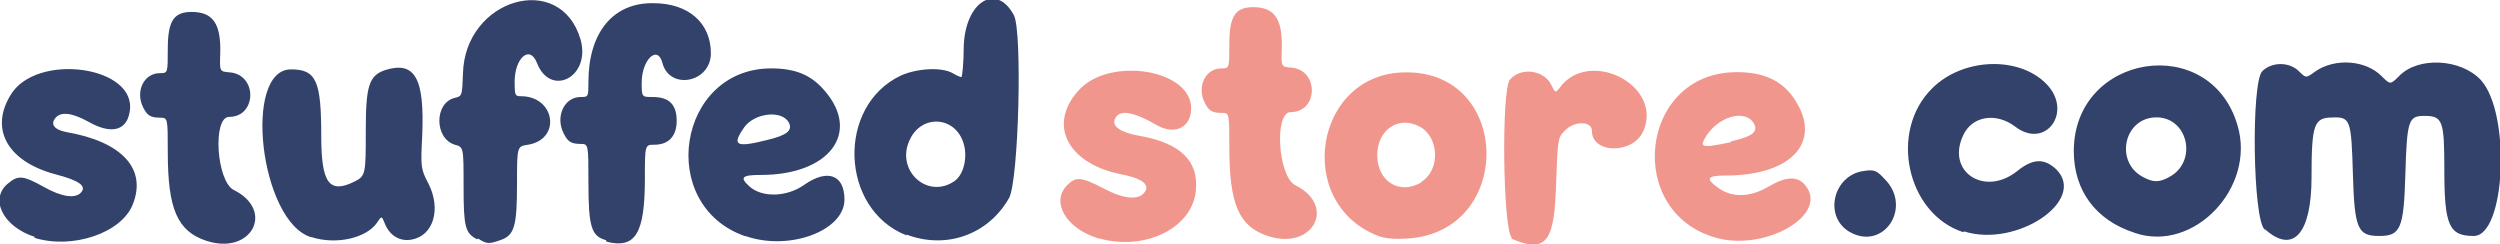
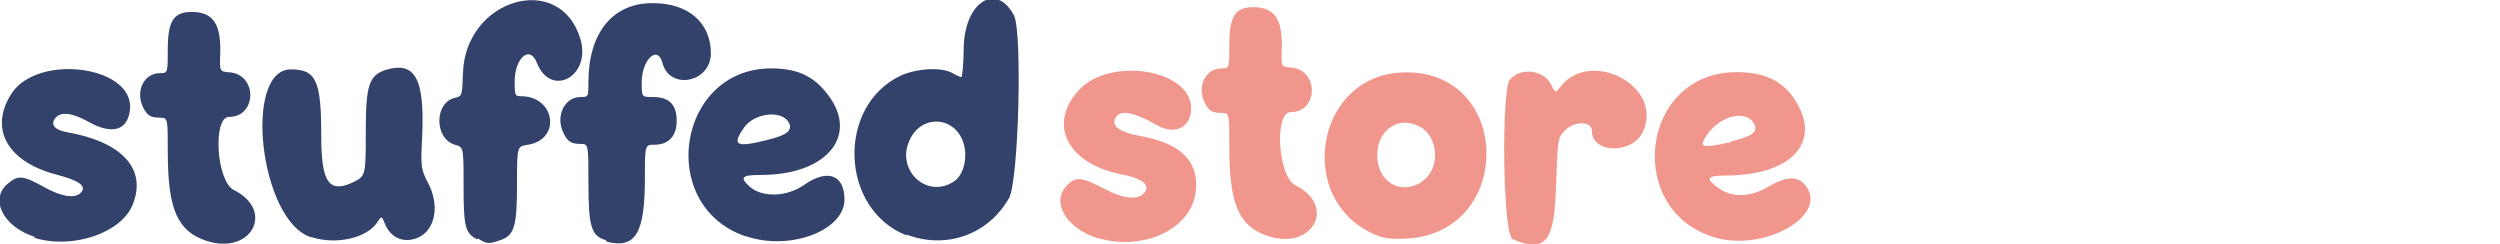
<svg xmlns="http://www.w3.org/2000/svg" width="3.144in" height="0.307in" viewBox="0 0 3.144 0.307" id="SVGRoot" version="1.1" xml:space="preserve">
  <defs id="defs1" />
  <g id="layer1" transform="translate(-0.178,-0.847)">
-     <path style="fill:#33426b;fill-opacity:1;stroke-width:0.335" d="m 2.503,1.138 c -0.032,-0.02 -0.019,-0.071 0.019,-0.076 0.013,-0.002 0.016,-7.393e-4 0.026,0.01 0.036,0.036 -0.002,0.092 -0.045,0.066 z m 0.144,0.001 c -0.071,-0.023 -0.094,-0.127 -0.039,-0.181 0.038,-0.038 0.108,-0.041 0.143,-0.006 0.035,0.035 -4.449e-4,0.084 -0.039,0.054 -0.024,-0.018 -0.054,-0.013 -0.065,0.011 -0.022,0.046 0.027,0.078 0.068,0.045 0.02,-0.016 0.034,-0.016 0.049,-0.002 0.039,0.039 -0.05,0.099 -0.116,0.078 z m 0.215,5.892e-4 C 2.814,1.124 2.786,1.087 2.786,1.037 2.786,0.914 2.958,0.887 2.992,1.005 3.015,1.083 2.937,1.165 2.863,1.14 Z m 0.044,-0.07 c 0.036,-0.019 0.024,-0.075 -0.016,-0.075 -0.041,0 -0.053,0.056 -0.017,0.075 0.013,0.007 0.02,0.007 0.033,1.149e-4 z m 0.12,0.066 c -0.015,-0.013 -0.017,-0.185 -0.003,-0.199 0.012,-0.012 0.034,-0.012 0.046,-1.3312e-4 0.009,0.009 0.009,0.009 0.021,1.8049e-4 0.025,-0.017 0.063,-0.014 0.083,0.006 0.011,0.011 0.011,0.011 0.022,1.1331e-4 0.024,-0.025 0.078,-0.022 0.103,0.005 0.038,0.042 0.031,0.196 -0.009,0.196 -0.031,0 -0.037,-0.013 -0.037,-0.083 0,-0.062 -0.002,-0.068 -0.025,-0.068 -0.02,0 -0.022,0.005 -0.024,0.073 -0.002,0.069 -0.006,0.078 -0.033,0.078 -0.027,0 -0.031,-0.009 -0.033,-0.078 -0.002,-0.068 -0.003,-0.072 -0.026,-0.071 -0.023,1.1665e-4 -0.026,0.009 -0.026,0.075 0,0.071 -0.023,0.097 -0.058,0.066 z" id="path1" />
    <path d="m 0.778,1.148 c -0.015,-0.008 -0.017,-0.015 -0.017,-0.067 0,-0.049 0,-0.049 -0.011,-0.052 -0.026,-0.008 -0.026,-0.053 1.966e-4,-0.059 0.009,-0.002 0.009,-0.003 0.01,-0.03 0.002,-0.095 0.123,-0.13 0.148,-0.043 0.013,0.047 -0.038,0.073 -0.055,0.029 -0.009,-0.023 -0.028,-0.006 -0.028,0.024 0,0.017 5.654e-4,0.018 0.008,0.018 0.043,0 0.051,0.054 0.009,0.061 -0.014,0.002 -0.014,0.002 -0.014,0.049 0,0.053 -0.003,0.065 -0.021,0.071 -0.014,0.005 -0.017,0.005 -0.028,-0.002 z m 0.162,0.001 c -0.018,-0.005 -0.022,-0.016 -0.022,-0.072 0,-0.049 0,-0.049 -0.01,-0.049 -0.012,-6.42e-5 -0.016,-0.003 -0.021,-0.013 -0.011,-0.021 4.483e-4,-0.046 0.021,-0.046 0.01,0 0.01,-2.6817e-4 0.01,-0.019 0,-0.062 0.031,-0.1 0.082,-0.099 0.044,1.5882e-4 0.072,0.025 0.072,0.063 0,0.037 -0.052,0.047 -0.061,0.012 -0.006,-0.023 -0.026,-0.004 -0.026,0.025 0,0.018 0,0.018 0.014,0.018 0.02,0 0.03,0.009 0.03,0.03 0,0.019 -0.01,0.03 -0.028,0.03 -0.012,0 -0.012,0 -0.012,0.043 -3.16e-5,0.069 -0.012,0.088 -0.048,0.079 z m -0.718,-0.004 c -0.041,-0.013 -0.058,-0.049 -0.033,-0.068 0.012,-0.01 0.019,-0.009 0.044,0.005 0.023,0.013 0.04,0.015 0.047,0.007 0.007,-0.008 -0.002,-0.015 -0.033,-0.023 -0.059,-0.016 -0.082,-0.056 -0.056,-0.099 0.032,-0.055 0.161,-0.037 0.15,0.021 -0.004,0.024 -0.024,0.028 -0.052,0.012 -0.02,-0.011 -0.034,-0.013 -0.041,-0.005 -0.007,0.008 -0.002,0.015 0.013,0.018 0.07,0.012 0.102,0.046 0.084,0.091 -0.014,0.036 -0.076,0.057 -0.124,0.042 z m 0.347,2.4e-4 c -0.064,-0.02 -0.086,-0.211 -0.025,-0.211 0.032,0 0.038,0.015 0.038,0.084 2.42e-5,0.059 0.01,0.073 0.042,0.057 0.014,-0.007 0.014,-0.01 0.014,-0.064 6.4e-6,-0.056 0.004,-0.069 0.024,-0.076 0.038,-0.012 0.05,0.01 0.047,0.082 -0.002,0.04 -0.002,0.042 0.008,0.061 0.016,0.032 0.006,0.065 -0.021,0.07 -0.015,0.003 -0.028,-0.005 -0.034,-0.02 -0.004,-0.01 -0.004,-0.01 -0.01,-0.001 -0.013,0.019 -0.051,0.028 -0.082,0.018 z M 1.115,1.144 C 1.003,1.105 1.03,0.933 1.148,0.933 c 0.03,1.1495e-4 0.05,0.008 0.067,0.028 0.046,0.053 0.006,0.106 -0.08,0.106 -0.024,0 -0.027,0.003 -0.015,0.014 0.016,0.015 0.048,0.014 0.07,-0.002 0.029,-0.02 0.05,-0.012 0.05,0.019 0,0.039 -0.069,0.065 -0.124,0.046 z M 1.143,1.023 c 0.025,-0.006 0.032,-0.012 0.027,-0.022 -0.009,-0.016 -0.043,-0.012 -0.056,0.006 -0.016,0.023 -0.011,0.026 0.029,0.016 z m 0.175,0.12 c -0.084,-0.033 -0.088,-0.163 -0.007,-0.201 0.02,-0.009 0.051,-0.011 0.065,-0.003 0.005,0.003 0.01,0.005 0.011,0.005 0.001,6.796e-5 0.003,-0.017 0.003,-0.039 0.002,-0.056 0.041,-0.08 0.063,-0.039 0.011,0.02 0.006,0.209 -0.006,0.23 -0.026,0.046 -0.079,0.065 -0.129,0.046 z m 0.06,-0.068 c 0.012,-0.008 0.017,-0.03 0.012,-0.047 -0.01,-0.035 -0.053,-0.038 -0.068,-0.005 -0.018,0.038 0.022,0.075 0.056,0.052 z" style="fill:#33426b;fill-opacity:1;stroke-width:0.335" id="path1-8" />
    <path d="m 1.56,1.147 c -0.041,-0.012 -0.061,-0.046 -0.04,-0.067 0.011,-0.011 0.017,-0.011 0.046,0.004 0.026,0.014 0.045,0.015 0.052,0.004 0.006,-0.009 -0.004,-0.017 -0.031,-0.022 -0.068,-0.014 -0.092,-0.064 -0.051,-0.107 0.04,-0.041 0.14,-0.024 0.14,0.024 0,0.024 -0.02,0.034 -0.042,0.022 -0.031,-0.018 -0.049,-0.021 -0.054,-0.008 -0.004,0.009 0.008,0.017 0.032,0.021 0.05,0.009 0.073,0.031 0.07,0.067 -0.003,0.048 -0.063,0.078 -0.121,0.062 z m 0.779,-2.496e-4 c -0.119,-0.03 -0.1,-0.209 0.023,-0.209 0.033,-1.0531e-4 0.055,0.01 0.07,0.03 0.04,0.055 0.002,0.1 -0.084,0.1 -0.024,0 -0.026,0.004 -0.007,0.017 0.017,0.011 0.039,0.01 0.061,-0.003 0.022,-0.013 0.037,-0.014 0.047,-9.24e-4 0.028,0.036 -0.048,0.081 -0.11,0.066 z m 0.016,-0.122 c 0.027,-0.006 0.034,-0.012 0.029,-0.022 -0.011,-0.02 -0.048,-0.009 -0.063,0.02 -0.005,0.01 3.915e-4,0.01 0.034,0.003 z M 1.773,1.144 c -0.037,-0.012 -0.049,-0.04 -0.049,-0.112 0,-0.043 0,-0.043 -0.01,-0.043 -0.012,-6.414e-5 -0.016,-0.003 -0.021,-0.013 -0.01,-0.02 8.232e-4,-0.043 0.021,-0.043 0.01,0 0.01,0 0.01,-0.03 0,-0.035 0.007,-0.047 0.03,-0.047 0.027,0 0.037,0.015 0.036,0.052 -8.649e-4,0.023 -8.649e-4,0.023 0.012,0.024 0.035,0.003 0.034,0.056 -8.649e-4,0.056 -0.021,0 -0.016,0.081 0.006,0.092 0.052,0.026 0.022,0.082 -0.034,0.064 z M 1.912,1.144 C 1.804,1.103 1.831,0.938 1.946,0.938 2.08,0.937 2.082,1.14 1.947,1.147 1.934,1.148 1.92,1.147 1.912,1.144 Z M 1.965,1.076 c 0.025,-0.015 0.023,-0.057 -0.002,-0.07 -0.027,-0.014 -0.053,0.005 -0.053,0.036 0,0.033 0.028,0.051 0.056,0.034 z M 2.079,1.146 C 2.068,1.133 2.066,0.959 2.077,0.947 c 0.014,-0.016 0.043,-0.012 0.052,0.007 0.005,0.01 0.005,0.01 0.01,0.004 0.036,-0.051 0.13,-0.005 0.106,0.053 -0.012,0.03 -0.065,0.03 -0.065,6.925e-4 0,-0.013 -0.023,-0.013 -0.035,5.453e-4 -0.008,0.008 -0.008,0.012 -0.01,0.064 -0.002,0.071 -0.01,0.091 -0.056,0.071 z" style="fill:#f1968d;fill-opacity:1;stroke-width:0.335" id="path1-5" />
    <path d="m 0.438,1.15 c -0.037,-0.012 -0.049,-0.04 -0.049,-0.112 0,-0.043 0,-0.043 -0.01,-0.043 -0.012,-6.414e-5 -0.016,-0.003 -0.021,-0.013 -0.01,-0.02 8.232e-4,-0.043 0.021,-0.043 0.01,0 0.01,0 0.01,-0.03 0,-0.035 0.007,-0.047 0.03,-0.047 0.027,0 0.037,0.015 0.036,0.052 -8.649e-4,0.023 -8.649e-4,0.023 0.012,0.024 0.035,0.003 0.034,0.056 -8.649e-4,0.056 -0.021,0 -0.016,0.081 0.006,0.092 0.052,0.026 0.022,0.082 -0.034,0.064 z" style="fill:#33426b;fill-opacity:1;stroke-width:0.335" id="path1-3" />
  </g>
</svg>